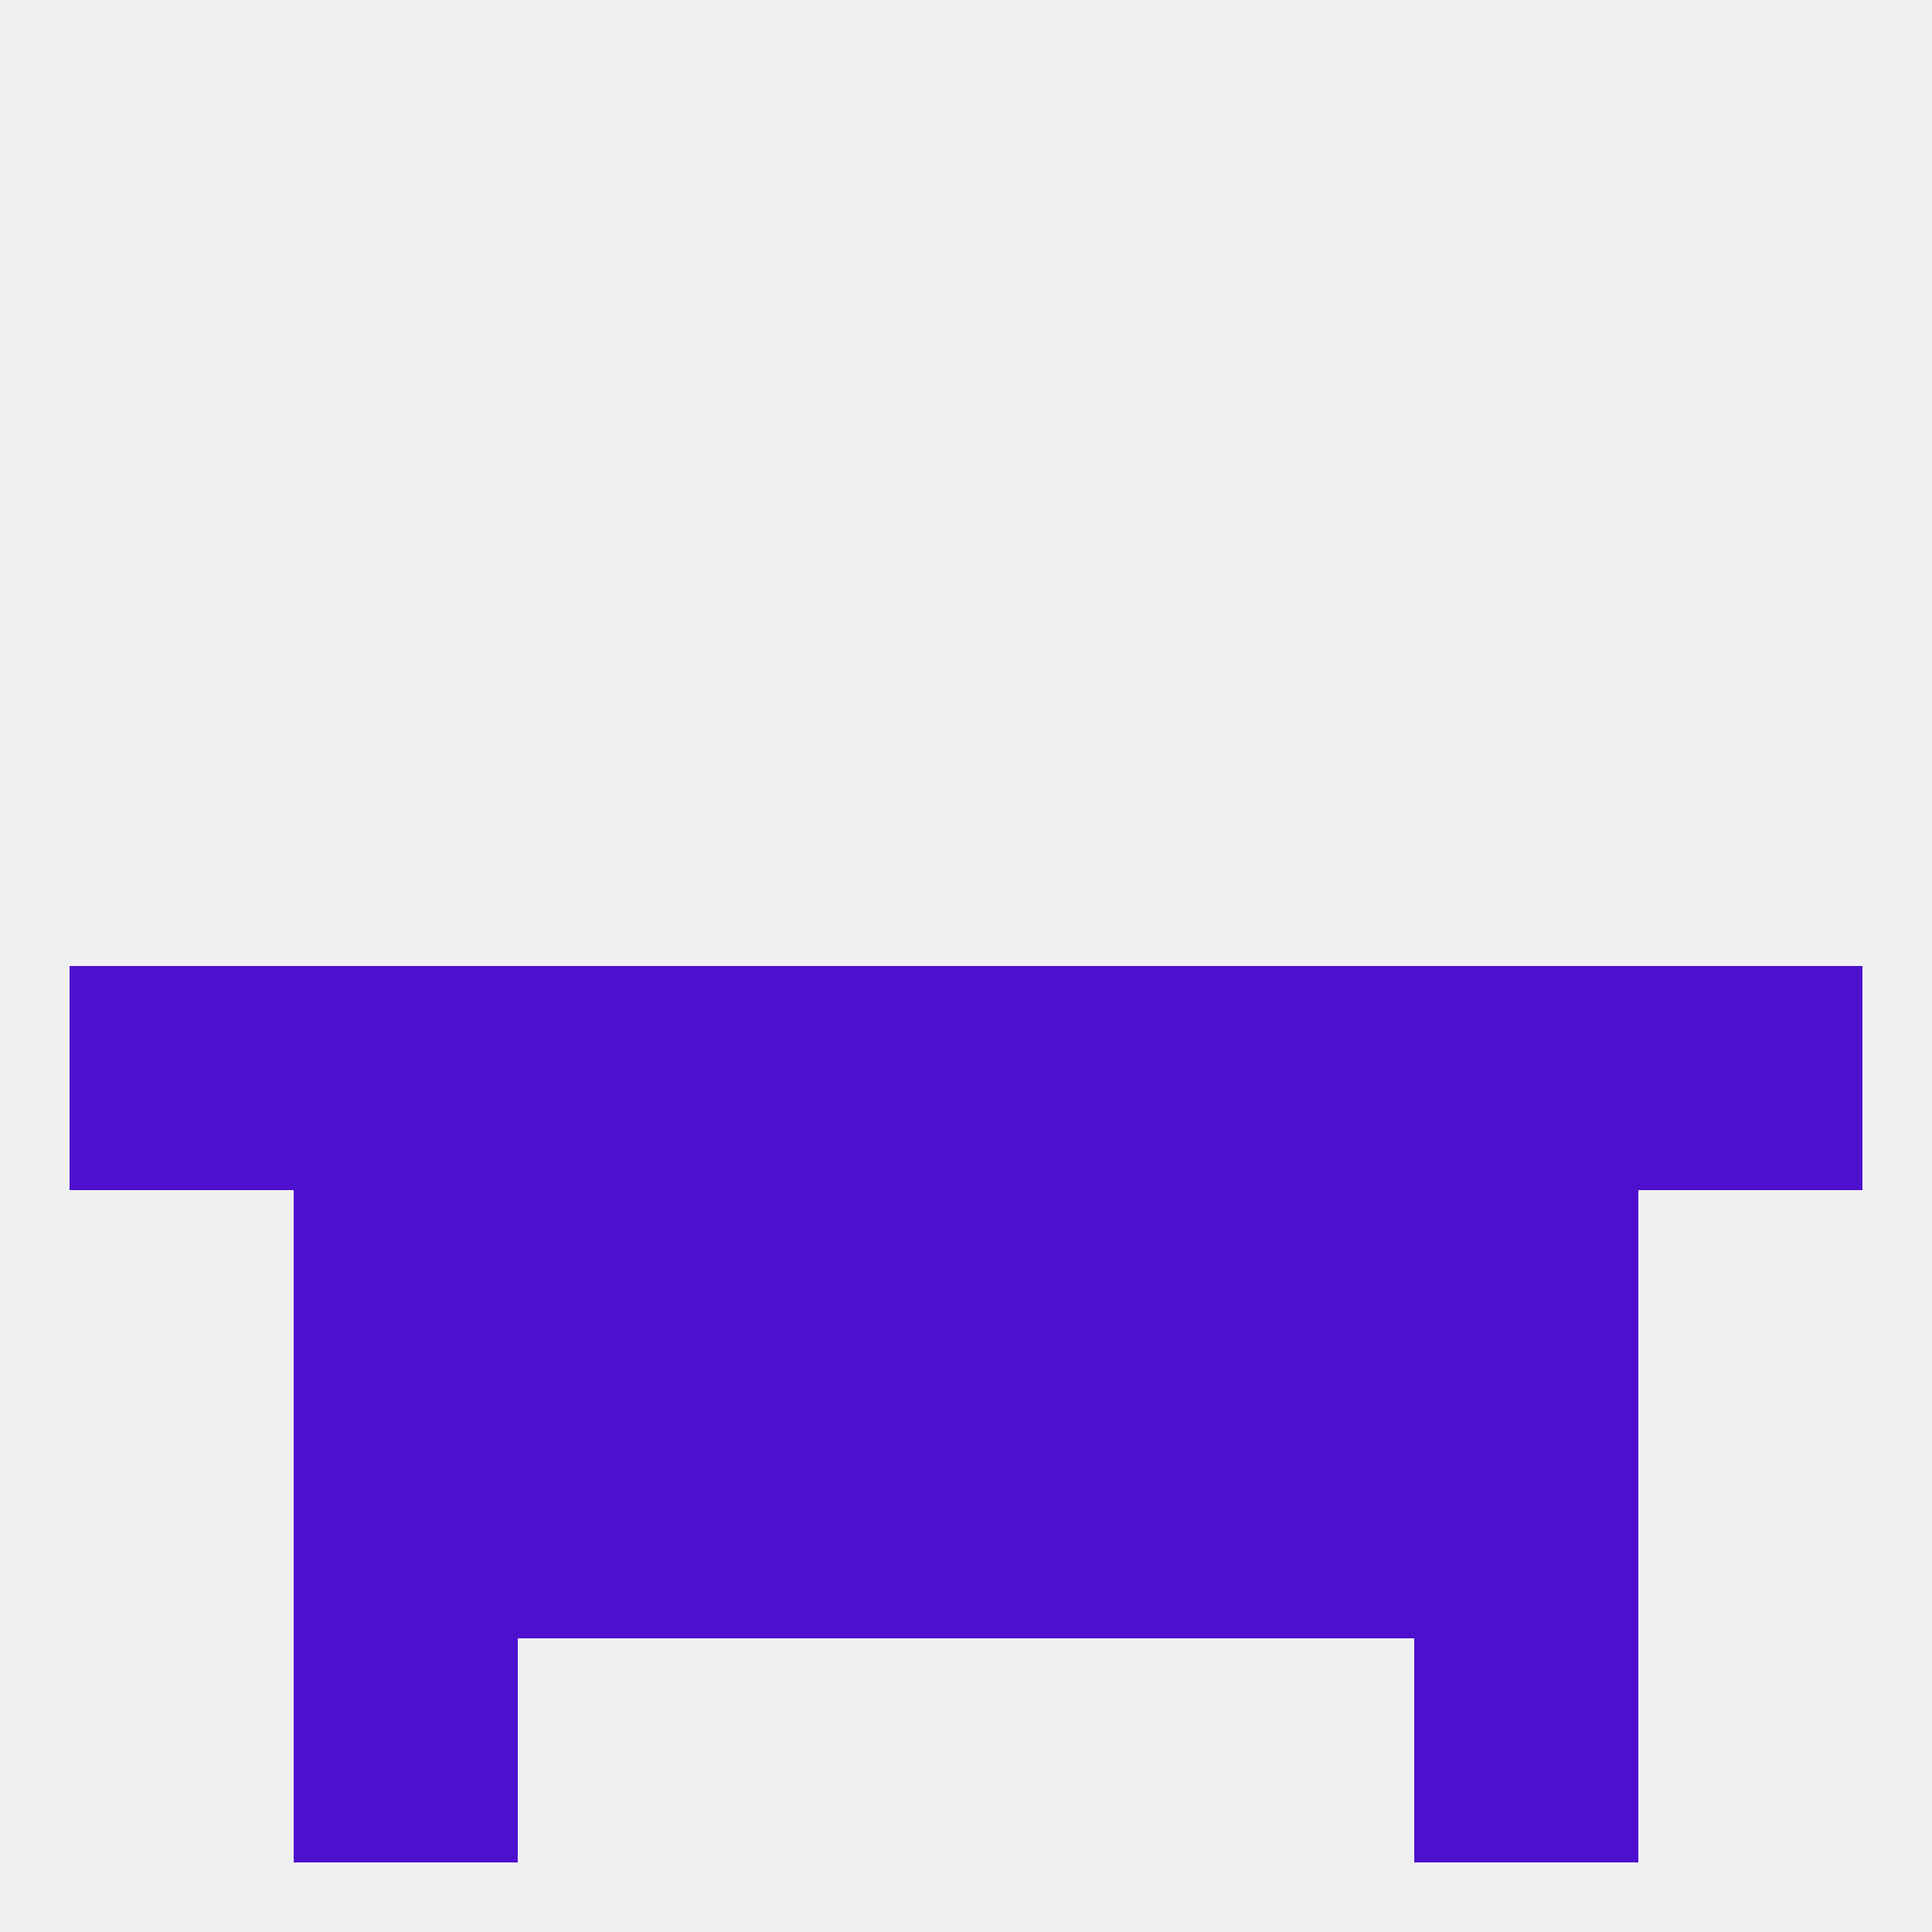
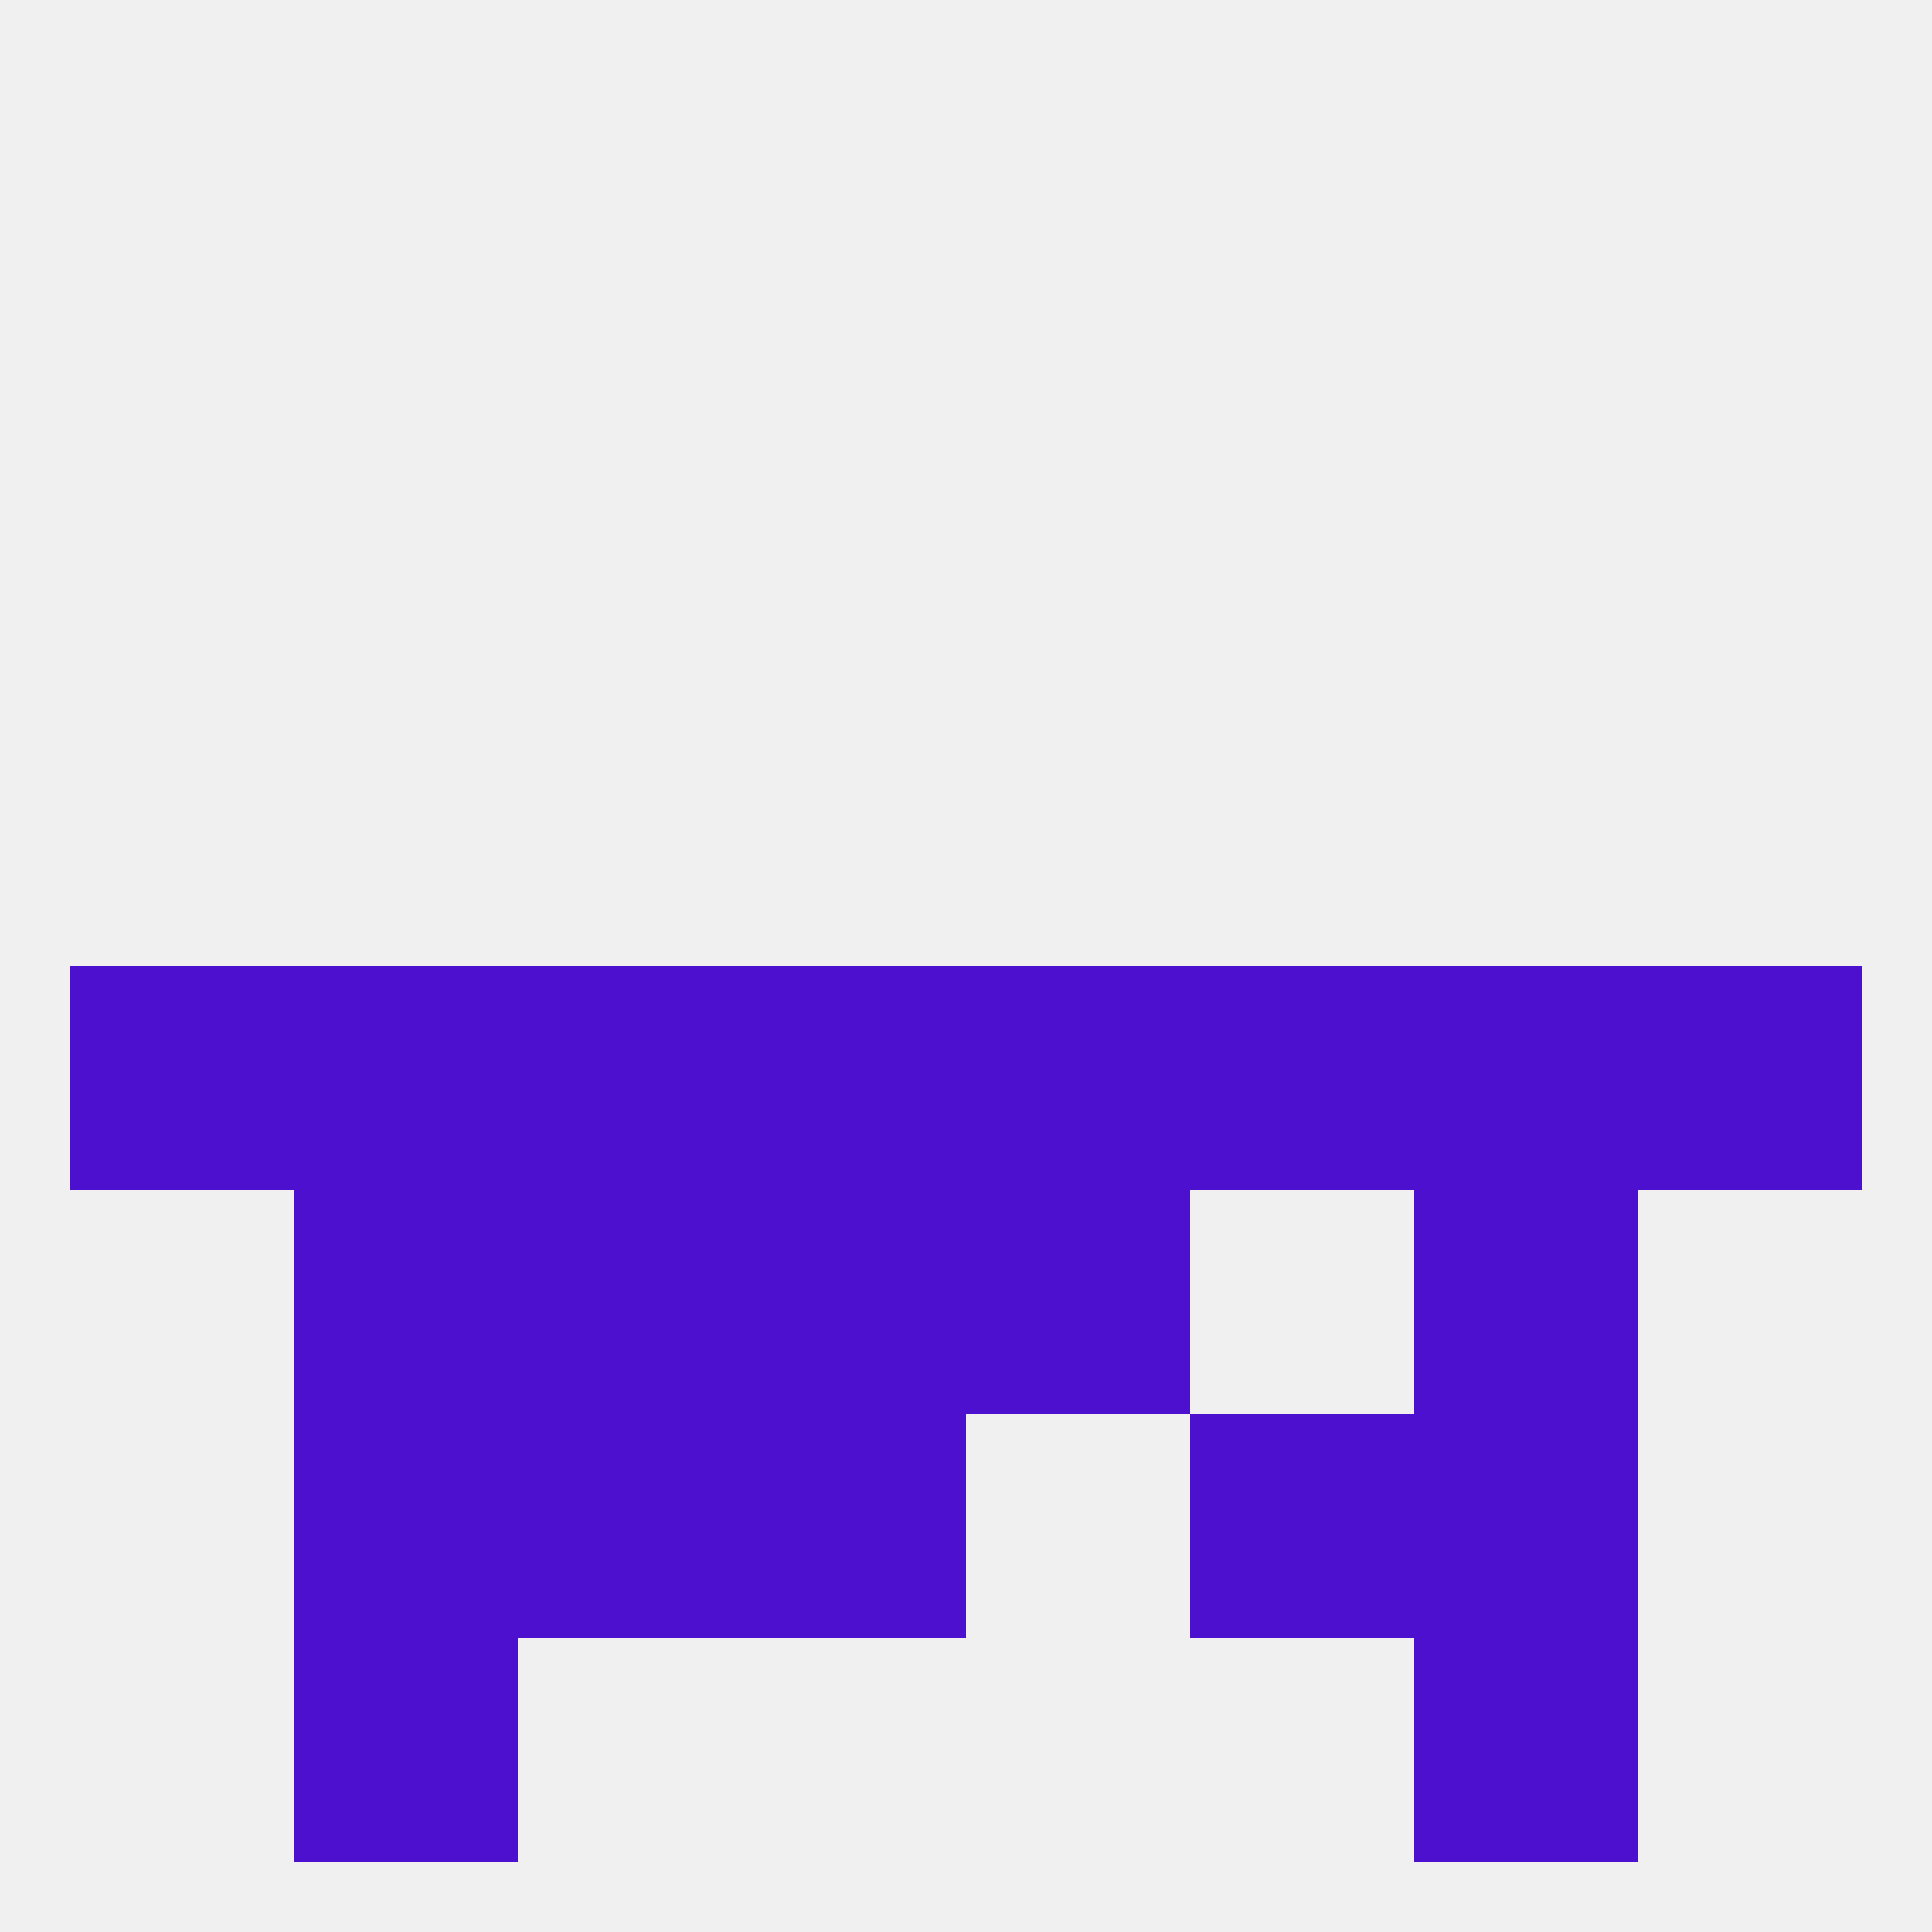
<svg xmlns="http://www.w3.org/2000/svg" version="1.1" baseprofile="full" width="250" height="250" viewBox="0 0 250 250">
  <rect width="100%" height="100%" fill="rgba(240,240,240,255)" />
  <rect x="9" y="125" width="29" height="29" fill="rgba(77,16,207,255)" />
  <rect x="183" y="125" width="29" height="29" fill="rgba(77,16,207,255)" />
  <rect x="154" y="125" width="29" height="29" fill="rgba(77,16,207,255)" />
  <rect x="212" y="125" width="29" height="29" fill="rgba(77,16,207,255)" />
  <rect x="38" y="125" width="29" height="29" fill="rgba(77,16,207,255)" />
  <rect x="67" y="125" width="29" height="29" fill="rgba(77,16,207,255)" />
  <rect x="96" y="125" width="29" height="29" fill="rgba(77,16,207,255)" />
  <rect x="125" y="125" width="29" height="29" fill="rgba(77,16,207,255)" />
-   <rect x="154" y="154" width="29" height="29" fill="rgba(77,16,207,255)" />
  <rect x="96" y="154" width="29" height="29" fill="rgba(77,16,207,255)" />
  <rect x="125" y="154" width="29" height="29" fill="rgba(77,16,207,255)" />
  <rect x="38" y="154" width="29" height="29" fill="rgba(77,16,207,255)" />
  <rect x="183" y="154" width="29" height="29" fill="rgba(77,16,207,255)" />
  <rect x="67" y="154" width="29" height="29" fill="rgba(77,16,207,255)" />
  <rect x="38" y="183" width="29" height="29" fill="rgba(77,16,207,255)" />
  <rect x="183" y="183" width="29" height="29" fill="rgba(77,16,207,255)" />
  <rect x="96" y="183" width="29" height="29" fill="rgba(77,16,207,255)" />
-   <rect x="125" y="183" width="29" height="29" fill="rgba(77,16,207,255)" />
  <rect x="67" y="183" width="29" height="29" fill="rgba(77,16,207,255)" />
  <rect x="154" y="183" width="29" height="29" fill="rgba(77,16,207,255)" />
  <rect x="38" y="212" width="29" height="29" fill="rgba(77,16,207,255)" />
  <rect x="183" y="212" width="29" height="29" fill="rgba(77,16,207,255)" />
</svg>